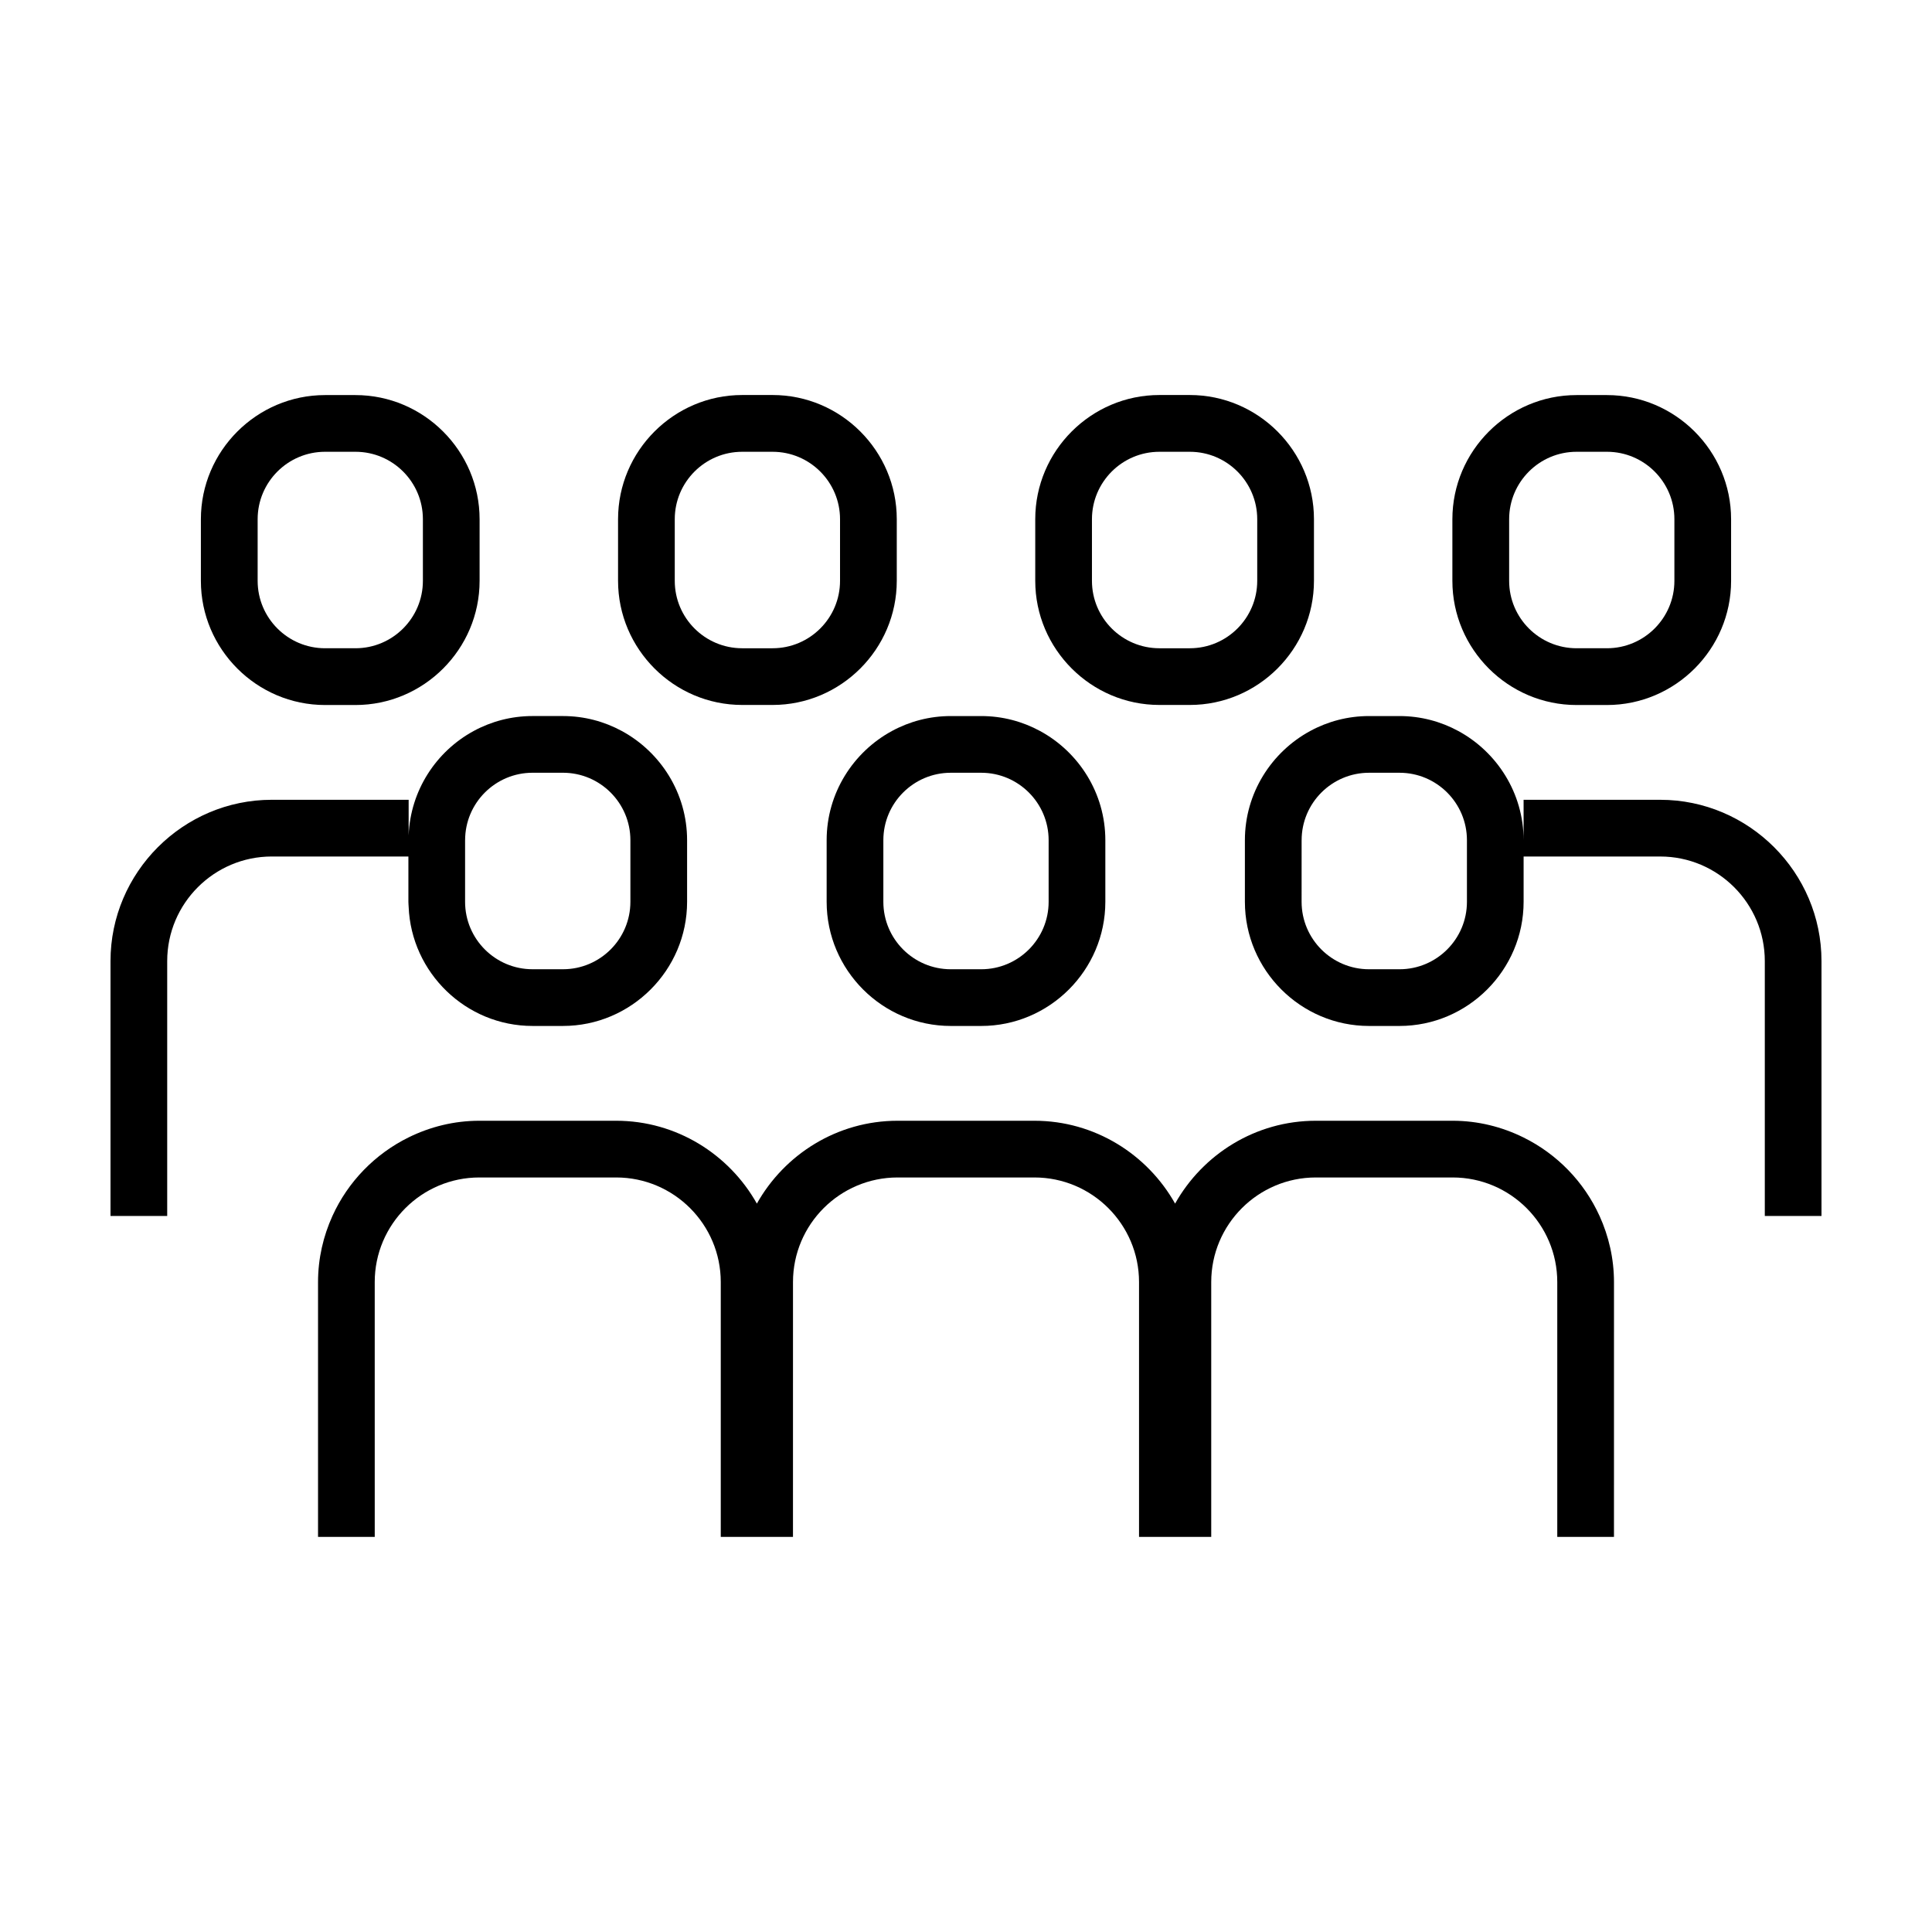
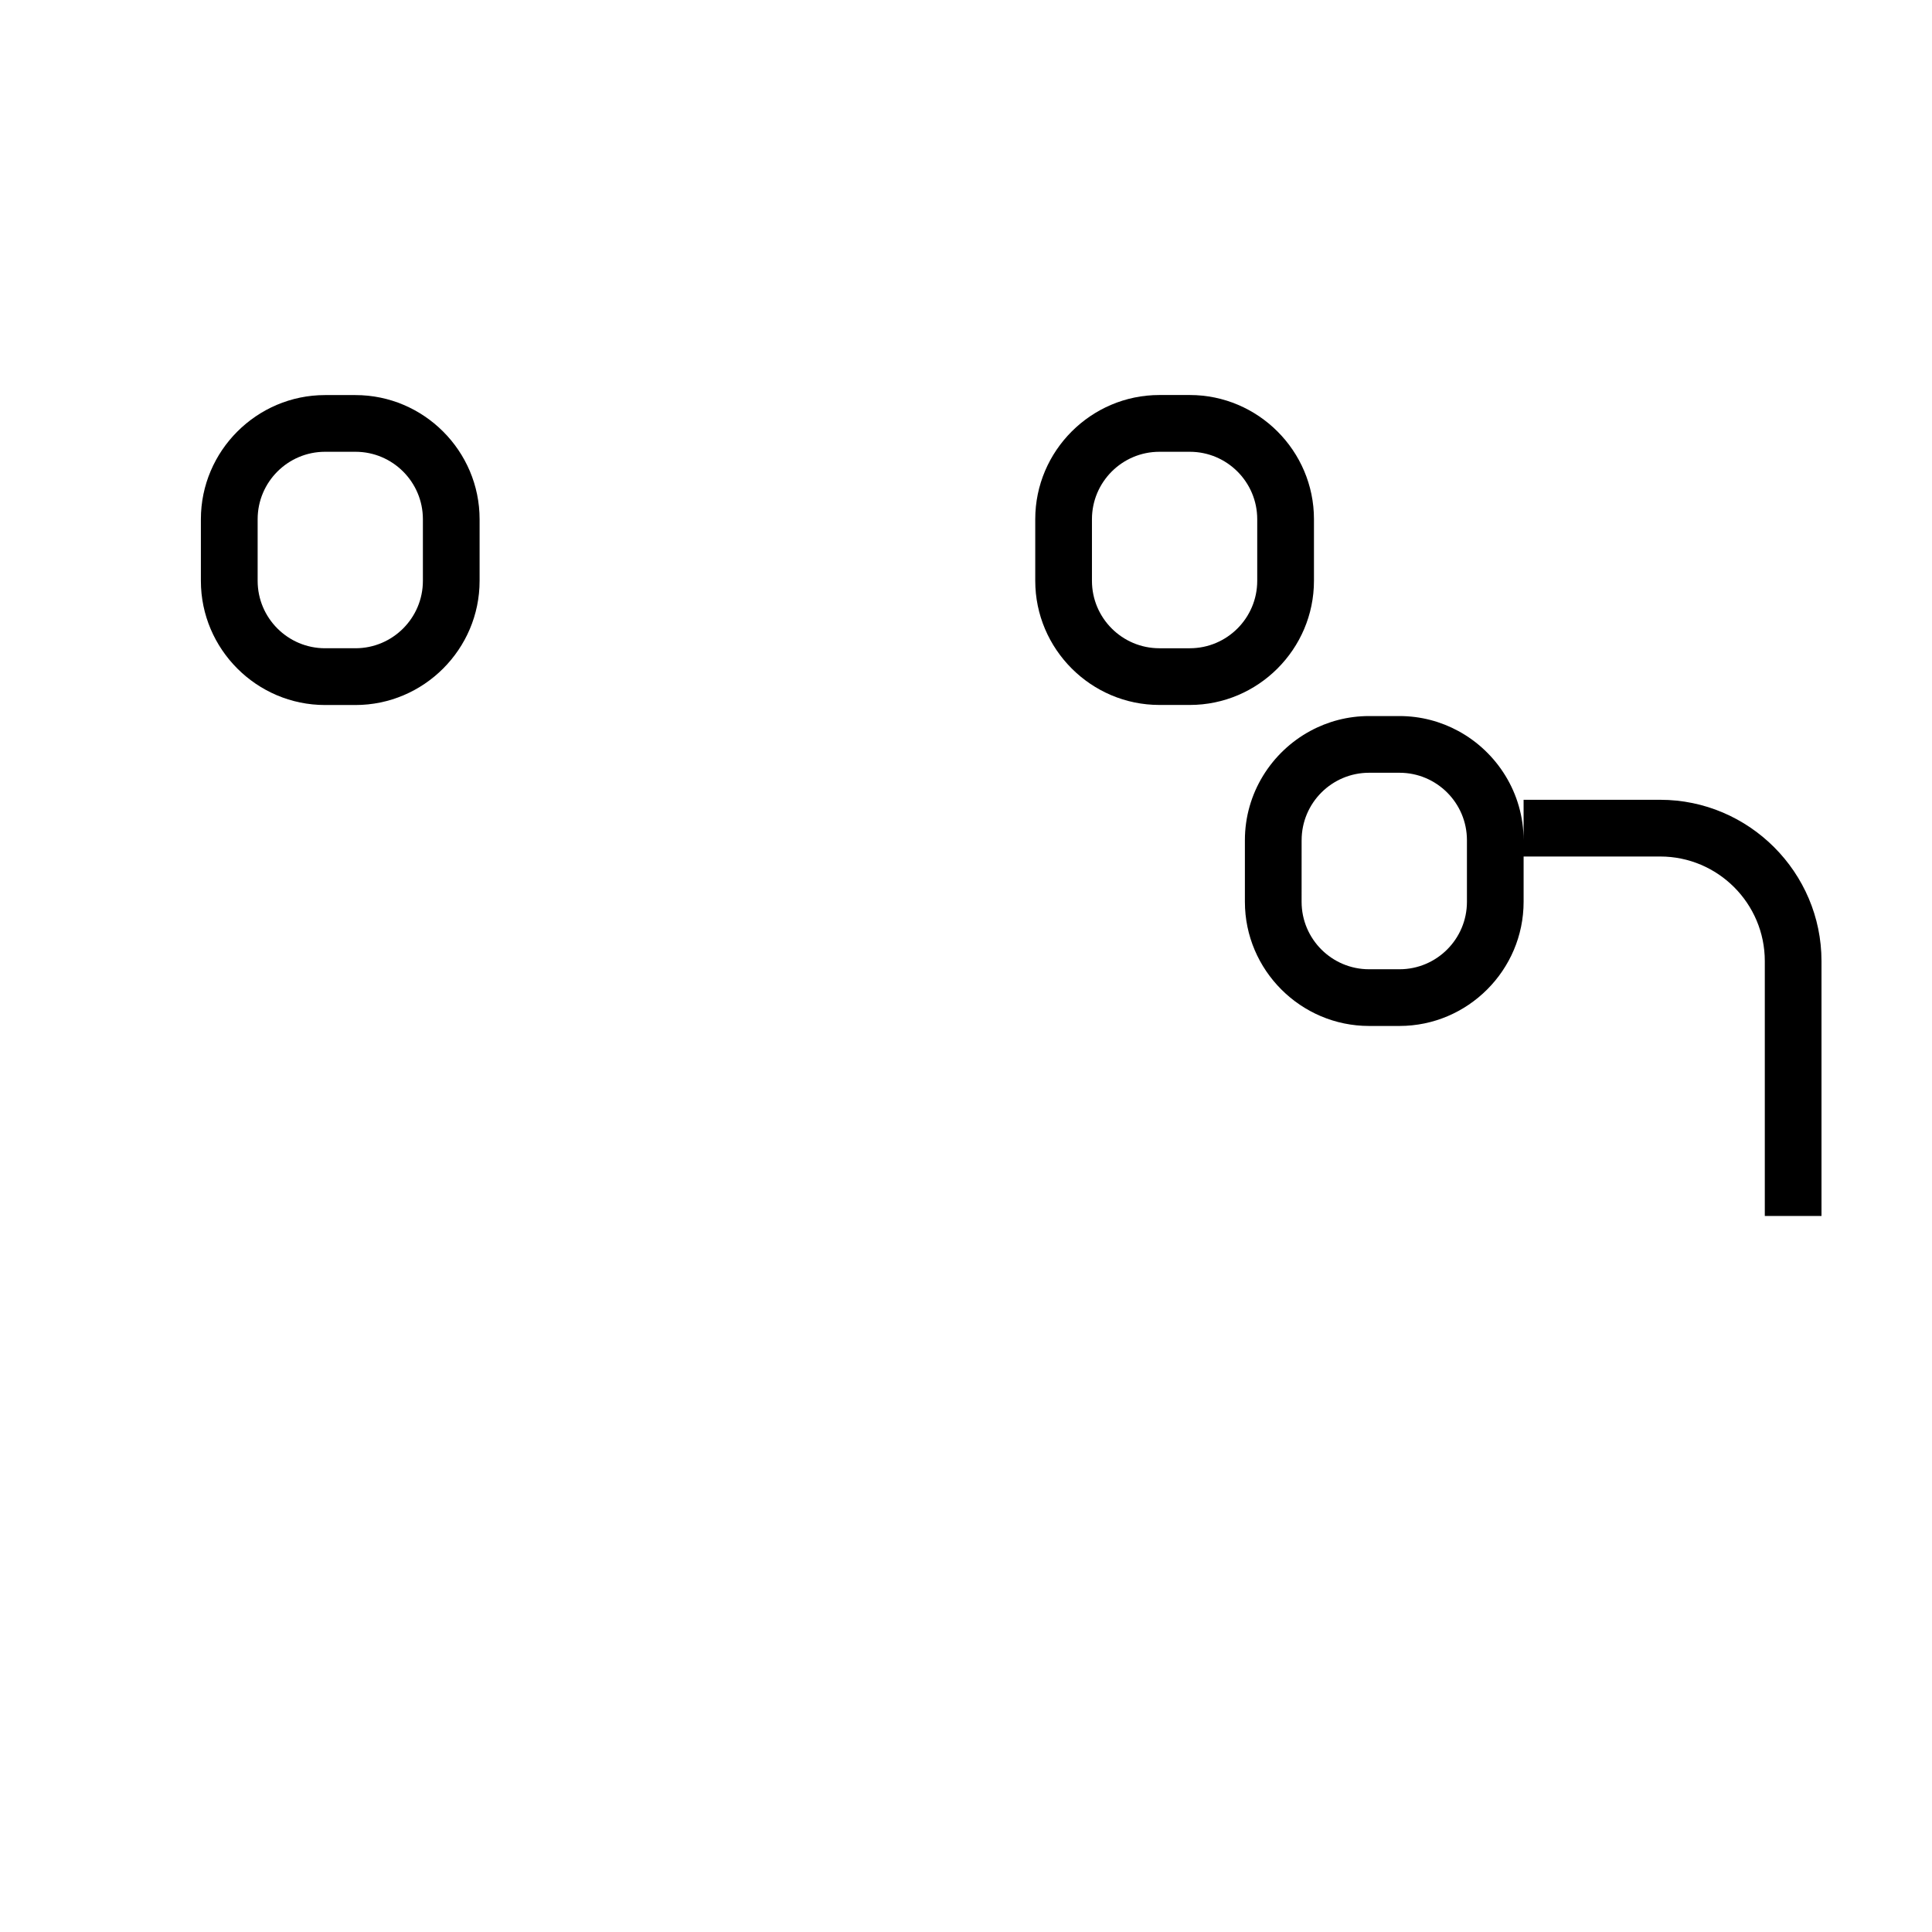
<svg xmlns="http://www.w3.org/2000/svg" fill="#000000" width="800px" height="800px" version="1.1" viewBox="144 144 512 512">
  <g>
    <path d="m451.25 330.82h8.066c18.094 0 32.898-14.801 32.898-32.898v-16.34c0-18.094-14.801-32.898-32.898-32.898h-8.066c-18.094 0-32.898 14.801-32.898 32.898v16.34c0 18.098 14.801 32.898 32.898 32.898zm-17.871-49.23c0-9.848 8.016-17.863 17.871-17.863h8.066c9.855 0 17.863 8.016 17.863 17.863v16.34c0 9.848-8.016 17.863-17.863 17.863h-8.066c-9.855 0-17.871-8.016-17.871-17.863z" />
-     <path d="m569.86 248.7h-8.066c-18.094 0-32.898 14.801-32.898 32.898v16.34c0 18.094 14.801 32.898 32.898 32.898h8.066c18.094 0 32.898-14.801 32.898-32.898v-16.34c0-18.098-14.801-32.898-32.898-32.898zm17.871 49.23c0 9.848-8.016 17.863-17.863 17.863h-8.066c-9.855 0-17.863-8.016-17.863-17.863v-16.34c0-9.848 8.016-17.863 17.863-17.863h8.066c9.855 0 17.863 8.016 17.863 17.863z" />
-     <path d="m340.69 330.82h8.066c18.094 0 32.898-14.801 32.898-32.898v-16.34c0-18.094-14.801-32.898-32.898-32.898h-8.066c-18.094 0-32.898 14.801-32.898 32.898v16.34c0 18.098 14.801 32.898 32.898 32.898zm-17.871-49.23c0-9.848 8.016-17.863 17.863-17.863h8.066c9.855 0 17.871 8.016 17.871 17.863v16.34c0 9.848-8.016 17.863-17.871 17.863h-8.066c-9.855 0-17.863-8.016-17.863-17.863z" />
-     <path d="m188.31 398.7c0-15.285 12.434-27.719 27.719-27.719h36.199v12.016c0 0.438 0.051 0.867 0.066 1.293 0.691 17.492 15.176 31.598 32.832 31.598h8.062c18.094 0 32.898-14.801 32.898-32.898v-16.332c0-12.461-7.023-23.355-17.305-28.938-4.648-2.523-9.961-3.961-15.594-3.961h-8.066c-5.633 0-10.949 1.438-15.594 3.961-9.922 5.387-16.766 15.73-17.234 27.641v-9.41h-36.266c-23.512 0-42.746 19.238-42.746 42.75v67.539h15.027zm78.949-32.043c0-9.855 8.016-17.871 17.871-17.871h8.059c9.855 0 17.871 8.016 17.871 17.871v16.332c0 9.855-8.016 17.871-17.871 17.871h-8.066c-9.855 0-17.871-8.016-17.871-17.871v-16.332z" />
    <path d="m238.2 248.7h-8.066c-18.094 0-32.898 14.801-32.898 32.898v16.34c0 18.094 14.801 32.898 32.898 32.898h8.066c18.094 0 32.898-14.801 32.898-32.898v-16.34c0-18.098-14.809-32.898-32.898-32.898zm17.871 49.23c0 9.848-8.016 17.863-17.863 17.863h-8.066c-9.855 0-17.863-8.016-17.863-17.863v-16.34c0-9.848 8.016-17.863 17.863-17.863h8.066c9.855 0 17.863 8.016 17.863 17.863z" />
-     <path d="m567.89 466.23c-4.102-9.035-11.25-16.395-20.129-20.781-5.688-2.812-12.055-4.438-18.797-4.438h-36.266c-15.973 0-29.953 8.891-37.285 21.957-7.336-13.062-21.316-21.957-37.285-21.957h-36.266c-15.973 0-29.953 8.891-37.285 21.957-7.336-13.062-21.316-21.957-37.285-21.957h-36.266c-6.715 0-13.059 1.613-18.73 4.402-8.906 4.383-16.082 11.754-20.191 20.812-2.434 5.359-3.824 11.285-3.824 17.531v67.535h15.027l-0.004-67.531c0-15.285 12.434-27.719 27.719-27.719h36.266c15.285 0 27.719 12.434 27.719 27.719v67.535h19.137l0.004-67.535c0-15.285 12.434-27.719 27.719-27.719h36.266c15.285 0 27.719 12.434 27.719 27.719v67.535h19.133v-67.535c0-15.285 12.434-27.719 27.719-27.719h36.266c15.285 0 27.719 12.434 27.719 27.719v67.535h15.027l0.004-67.535c-0.004-6.242-1.395-12.164-3.828-17.531z" />
    <path d="m473.91 366.66v16.332c0 18.094 14.801 32.898 32.898 32.898h8.066c18.094 0 32.898-14.801 32.898-32.898v-12.008h36.199c15.285 0 27.719 12.434 27.719 27.719v67.539h15.023v-67.539c0-23.512-19.234-42.75-42.75-42.75h-36.195v10.707c0-12.461-7.023-23.355-17.305-28.938-4.648-2.523-9.961-3.961-15.594-3.961h-8.062c-5.633 0-10.949 1.438-15.594 3.961-10.281 5.582-17.305 16.477-17.305 28.938zm15.035 0c0-9.855 8.016-17.871 17.871-17.871h8.066c9.855 0 17.871 8.016 17.871 17.871v16.332c0 9.855-8.016 17.871-17.871 17.871h-8.074c-9.855 0-17.871-8.016-17.871-17.871l0.004-16.332z" />
-     <path d="m363.07 366.66v16.332c0 18.094 14.801 32.898 32.898 32.898h8.059c18.094 0 32.898-14.801 32.898-32.898v-16.332c0-12.461-7.023-23.355-17.305-28.938-4.648-2.523-9.961-3.961-15.594-3.961h-8.059c-5.633 0-10.949 1.438-15.594 3.961-10.281 5.582-17.305 16.477-17.305 28.938zm15.027 0c0-9.855 8.016-17.871 17.871-17.871h8.059c9.855 0 17.871 8.016 17.871 17.871v16.332c0 9.855-8.016 17.871-17.871 17.871h-8.059c-9.855 0-17.871-8.016-17.871-17.871z" />
  </g>
</svg>